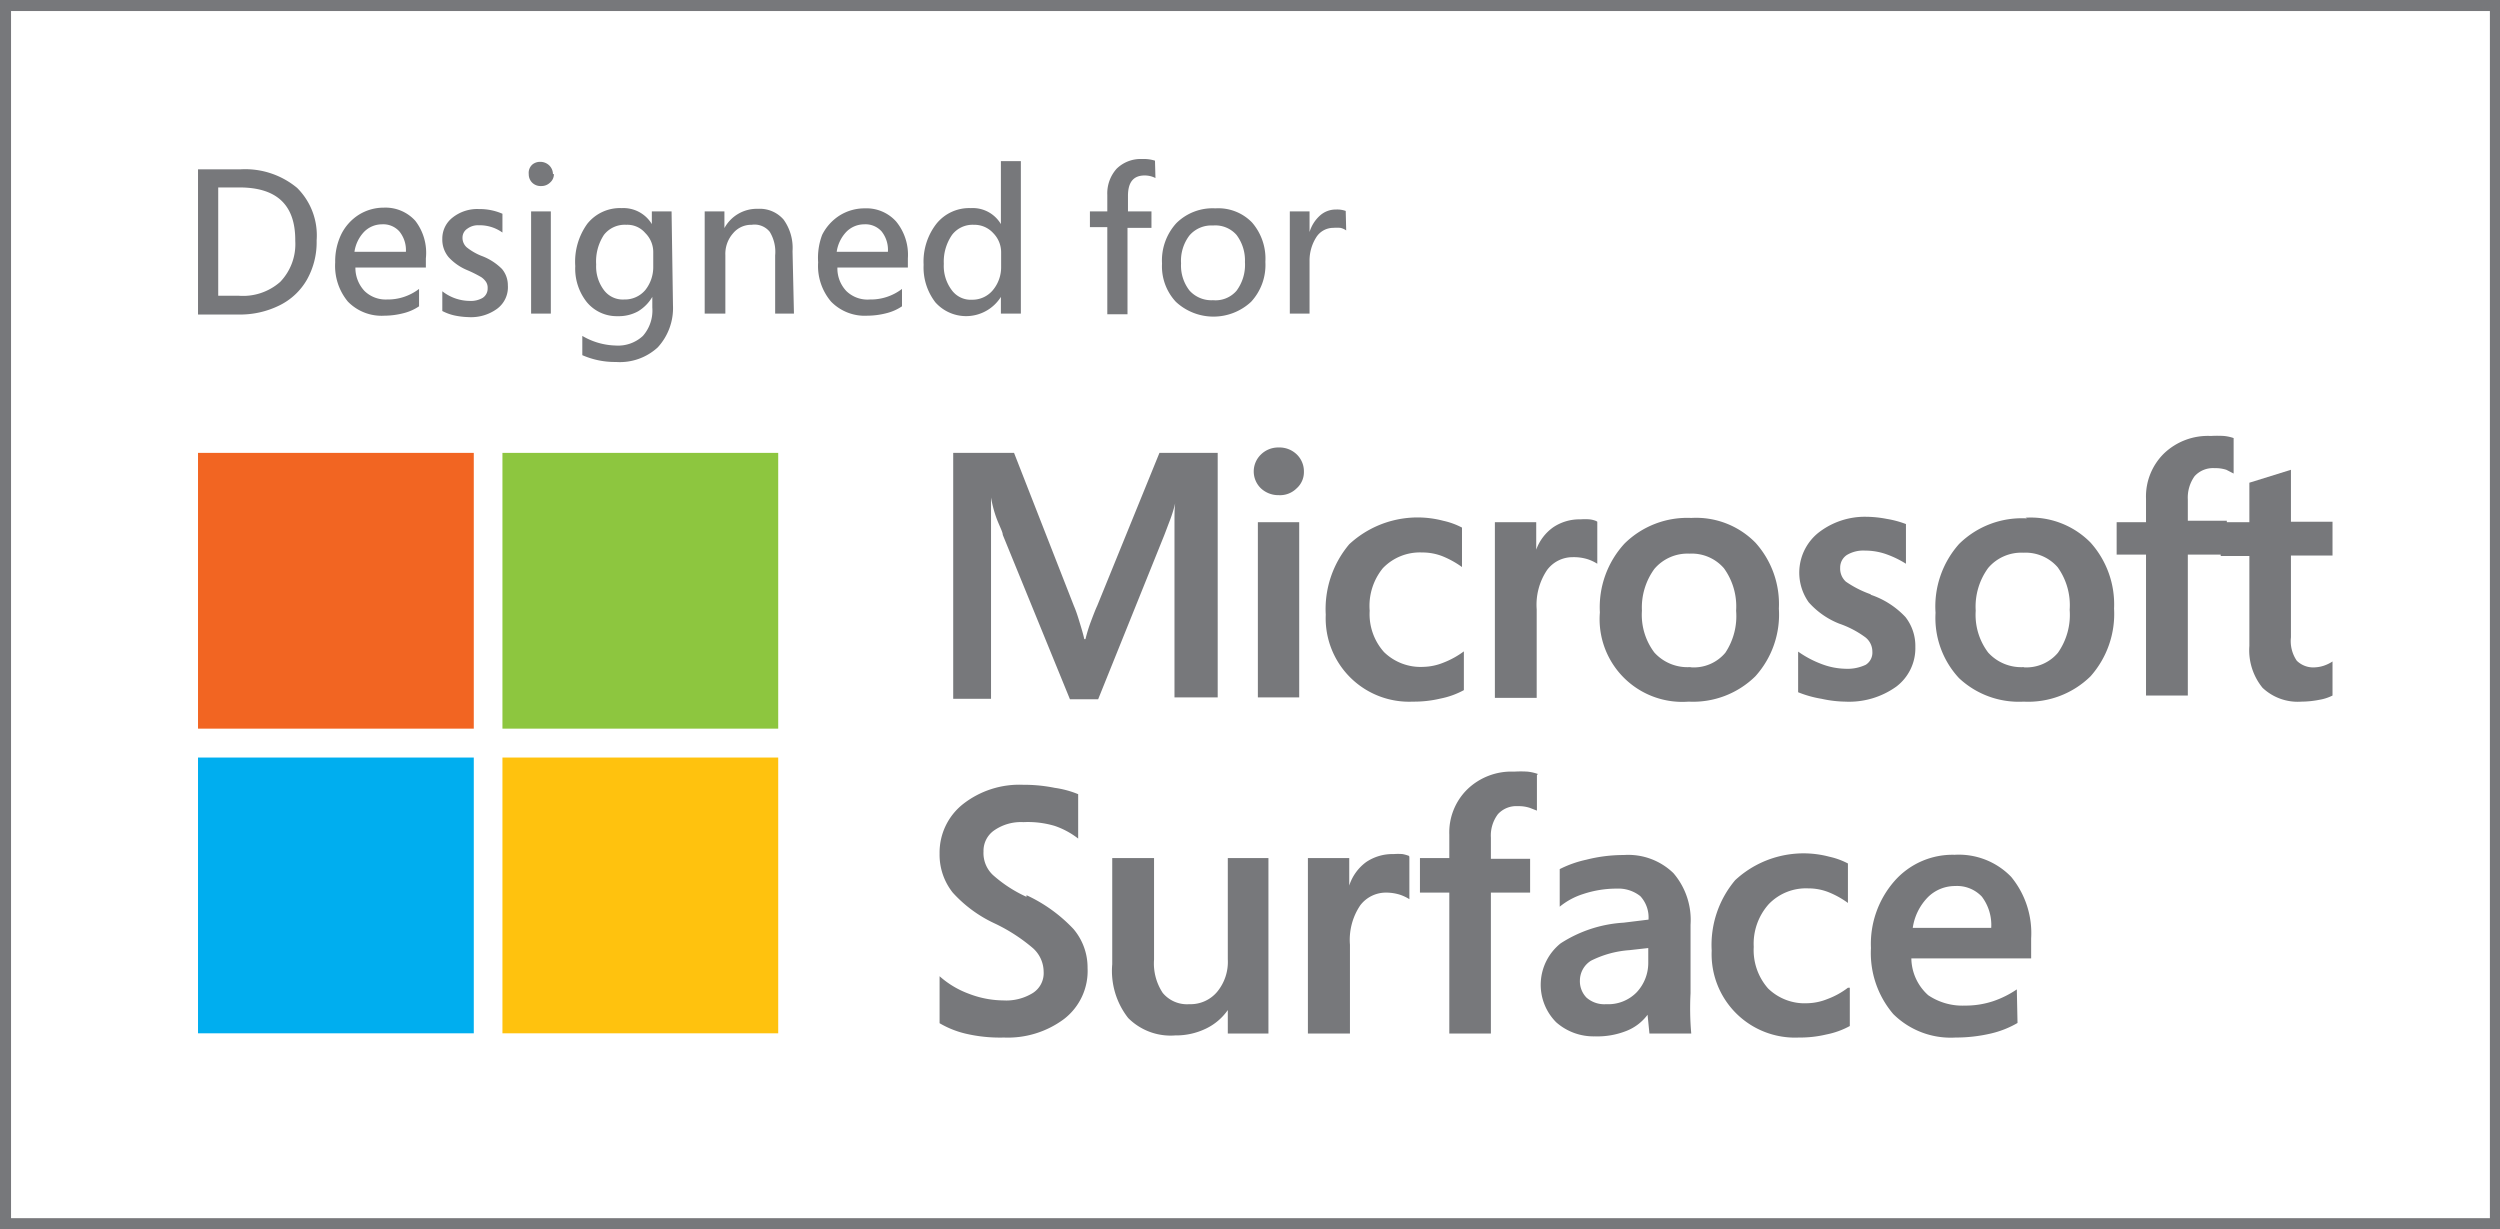
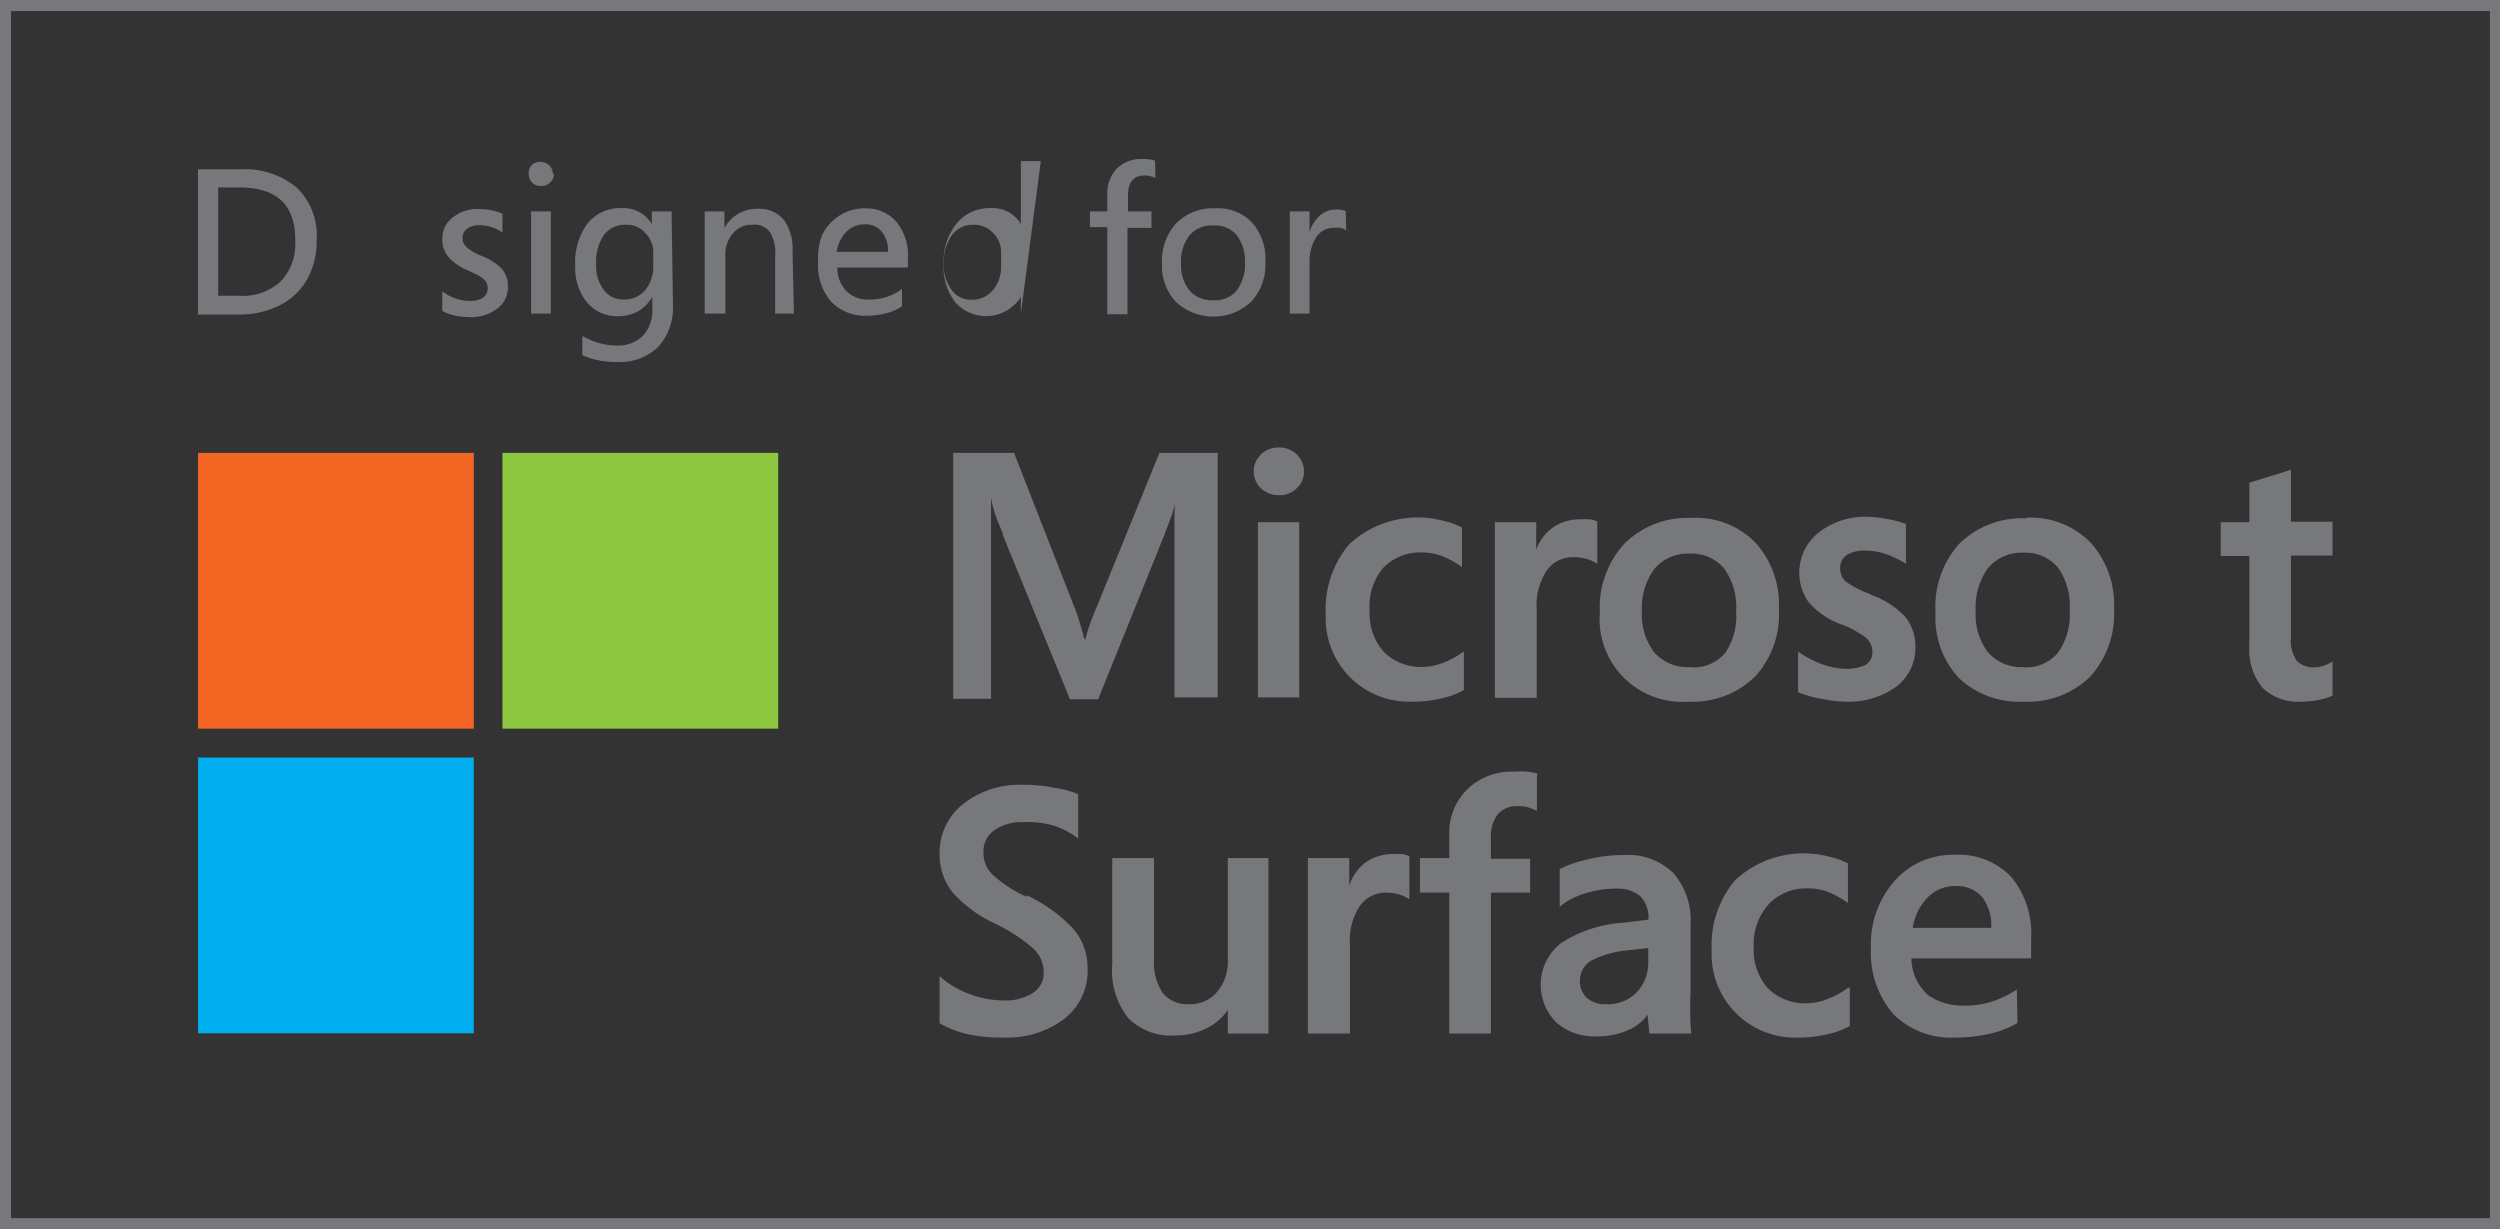
<svg xmlns="http://www.w3.org/2000/svg" viewBox="0 0 106.43 52.33">
  <rect x="0" y="0" width="106.43" height="52.33" fill="#333333" stroke="none" />
  <defs>
    <style>.cls-1{fill:none;}.cls-2{fill:#fff;}.cls-3{fill:#77787b;}.cls-4{fill:#f26522;}.cls-5{fill:#8dc63f;}.cls-6{fill:#00aeef;}.cls-7{fill:#ffc20e;}.cls-8{clip-path:url(#clip-path);}</style>
    <clipPath id="clip-path">
      <rect class="cls-1" width="106.43" height="52.33" />
    </clipPath>
  </defs>
  <g id="Layer_2" data-name="Layer 2">
    <g id="Layer_1-2" data-name="Layer 1">
-       <rect class="cls-2" x="0.23" y="0.24" width="105.96" height="51.86" />
      <path class="cls-3" d="M.47.47H106V51.86H.47ZM0,52.33H106.43V0H0Z" />
      <rect class="cls-4" x="8.43" y="19.28" width="11.74" height="11.74" />
      <rect class="cls-5" x="21.39" y="19.28" width="11.74" height="11.74" />
      <rect class="cls-6" x="8.43" y="32.25" width="11.74" height="11.74" />
-       <rect class="cls-7" x="21.39" y="32.25" width="11.74" height="11.74" />
      <g class="cls-8">
        <path class="cls-3" d="M51.84,29.69H50V23.2c0-.26,0-.61,0-1s0-.79.09-1.06h0a5.79,5.79,0,0,1-.28,1c-.15.39-.24.64-.28.73l-2.78,6.9h-1.2l-2.86-7c0-.12-.13-.35-.26-.69a5.08,5.08,0,0,1-.24-.9h0c0,.18,0,.51,0,1s0,.91,0,1.32v6.25H40.58V19.28h2.59l2.55,6.52q.11.25.24.69c.09.29.16.53.2.72h.05a6.63,6.63,0,0,1,.22-.72c.11-.29.2-.53.28-.7l2.65-6.51h2.48Z" />
        <path class="cls-3" d="M55.31,29.69H53.55V22.23h1.76Zm-.87-10.64a1.06,1.06,0,0,1,.77.3,1,1,0,0,1,.3.73.92.92,0,0,1-.31.71,1,1,0,0,1-.76.29,1.09,1.09,0,0,1-.76-.29,1,1,0,0,1,0-1.44,1.05,1.05,0,0,1,.75-.3" />
        <path class="cls-3" d="M62.32,27.75v1.63a3.47,3.47,0,0,1-1,.36,4.82,4.82,0,0,1-1.17.13,3.55,3.55,0,0,1-3.71-3.7,4.28,4.28,0,0,1,1-3,4.28,4.28,0,0,1,4-1,3.16,3.16,0,0,1,.8.29v1.68a4,4,0,0,0-.83-.46,2.35,2.35,0,0,0-.87-.16,2.18,2.18,0,0,0-1.67.67A2.54,2.54,0,0,0,58.31,26a2.42,2.42,0,0,0,.61,1.76,2.23,2.23,0,0,0,1.67.63,2.41,2.41,0,0,0,.86-.18,3.7,3.7,0,0,0,.87-.48" />
        <path class="cls-3" d="M68,22.21V24a1.88,1.88,0,0,0-.4-.19,2,2,0,0,0-.65-.09,1.35,1.35,0,0,0-1.09.55,2.65,2.65,0,0,0-.44,1.67v3.77H63.64V22.23H65.4V23.4h0a2,2,0,0,1,.72-.95,2,2,0,0,1,1.17-.34,2.25,2.25,0,0,1,.38,0,1,1,0,0,1,.28.07" />
        <path class="cls-3" d="M72,28.41a1.75,1.75,0,0,0,1.45-.62A2.81,2.81,0,0,0,73.91,26a2.77,2.77,0,0,0-.52-1.81,1.81,1.81,0,0,0-1.46-.62,1.85,1.85,0,0,0-1.5.65A2.79,2.79,0,0,0,69.9,26a2.66,2.66,0,0,0,.53,1.78,1.9,1.9,0,0,0,1.52.62M72,22.05a3.54,3.54,0,0,1,2.73,1.05,3.9,3.9,0,0,1,1,2.81,3.92,3.92,0,0,1-1,2.88,3.78,3.78,0,0,1-2.84,1.08,3.52,3.52,0,0,1-3.78-3.8,4,4,0,0,1,1.05-2.93A3.8,3.8,0,0,1,72,22.05" />
        <path class="cls-3" d="M79.64,25.32a3.6,3.6,0,0,1,1.48.95,2,2,0,0,1,.42,1.27,2.05,2.05,0,0,1-.81,1.69,3.45,3.45,0,0,1-2.18.64,5,5,0,0,1-1-.12,4.7,4.7,0,0,1-1-.28V27.74a4.37,4.37,0,0,0,1,.53,3,3,0,0,0,1,.2,1.82,1.82,0,0,0,.88-.17.61.61,0,0,0,.28-.56.77.77,0,0,0-.3-.61,4.12,4.12,0,0,0-1.11-.58A3.4,3.4,0,0,1,77,25.64a2.18,2.18,0,0,1,.4-2.95A3.21,3.21,0,0,1,79.45,22a4.76,4.76,0,0,1,.87.09,4.16,4.16,0,0,1,.82.22V24a4.17,4.17,0,0,0-.82-.4,2.7,2.7,0,0,0-.92-.16,1.36,1.36,0,0,0-.78.19.64.64,0,0,0-.28.54.75.75,0,0,0,.24.59,4.42,4.42,0,0,0,1.06.54" />
        <path class="cls-3" d="M86.16,28.41a1.76,1.76,0,0,0,1.45-.62,2.81,2.81,0,0,0,.5-1.83,2.77,2.77,0,0,0-.51-1.81,1.81,1.81,0,0,0-1.46-.62,1.85,1.85,0,0,0-1.5.65A2.79,2.79,0,0,0,84.11,26a2.66,2.66,0,0,0,.53,1.78,1.9,1.9,0,0,0,1.52.62m.07-6.36A3.57,3.57,0,0,1,89,23.1a3.94,3.94,0,0,1,1,2.81,4,4,0,0,1-1,2.88,3.79,3.79,0,0,1-2.85,1.08,3.72,3.72,0,0,1-2.75-1,3.76,3.76,0,0,1-1-2.78,4,4,0,0,1,1-2.93,3.8,3.8,0,0,1,2.9-1.09" />
-         <path class="cls-3" d="M95.09,18.65v1.51L94.78,20a1.51,1.51,0,0,0-.5-.07,1.06,1.06,0,0,0-.85.34,1.57,1.57,0,0,0-.29,1v.9H94.8v1.44H93.14v6H91.36v-6H90.11V22.23h1.25v-1a2.57,2.57,0,0,1,.76-1.92,2.7,2.7,0,0,1,2-.75,4.61,4.61,0,0,1,.56,0,1.78,1.78,0,0,1,.44.1" />
        <path class="cls-3" d="M99.3,28.16v1.45a1.93,1.93,0,0,1-.55.18,4,4,0,0,1-.77.08,2.18,2.18,0,0,1-1.66-.59,2.53,2.53,0,0,1-.56-1.78V23.67H94.54V22.23h1.22V20.55L97.53,20v2.21H99.3v1.44H97.53v3.48a1.48,1.48,0,0,0,.25,1,1,1,0,0,0,.78.28,1.4,1.4,0,0,0,.37-.07,1.59,1.59,0,0,0,.37-.18" />
        <path class="cls-3" d="M43.7,38.11a6.48,6.48,0,0,1,2,1.44,2.53,2.53,0,0,1,.6,1.66,2.58,2.58,0,0,1-1,2.17,4,4,0,0,1-2.56.79A6.4,6.4,0,0,1,41.09,44,4,4,0,0,1,40,43.56v-2a3.87,3.87,0,0,0,1.23.74,4.18,4.18,0,0,0,1.48.29,2.16,2.16,0,0,0,1.25-.31,1,1,0,0,0,.47-.91,1.36,1.36,0,0,0-.45-1,7.34,7.34,0,0,0-1.64-1.06A5.55,5.55,0,0,1,40.56,38,2.59,2.59,0,0,1,40,36.34a2.63,2.63,0,0,1,1-2.11,3.89,3.89,0,0,1,2.56-.82,6.55,6.55,0,0,1,1.34.13,4.12,4.12,0,0,1,1,.27V35.7a3.41,3.41,0,0,0-1-.54A4,4,0,0,0,43.57,35a2,2,0,0,0-1.23.34,1.06,1.06,0,0,0-.47.91,1.28,1.28,0,0,0,.4,1,5.65,5.65,0,0,0,1.43.93" />
        <path class="cls-3" d="M54,44H52.27V43h0a2.4,2.4,0,0,1-.93.79,2.93,2.93,0,0,1-1.31.29,2.55,2.55,0,0,1-2-.74,3.25,3.25,0,0,1-.68-2.29V36.53h1.78v4.32a2.27,2.27,0,0,0,.37,1.42,1.34,1.34,0,0,0,1.13.48,1.48,1.48,0,0,0,1.19-.53,2,2,0,0,0,.45-1.38V36.53H54Z" />
        <path class="cls-3" d="M60,36.51v1.77a1.88,1.88,0,0,0-.4-.19A2,2,0,0,0,59,38a1.37,1.37,0,0,0-1.09.54,2.63,2.63,0,0,0-.44,1.68V44H55.68V36.53h1.76V37.7h0a2,2,0,0,1,.72-1,2,2,0,0,1,1.17-.34,2.3,2.3,0,0,1,.38,0,1.58,1.58,0,0,1,.28.08" />
        <path class="cls-3" d="M65.43,33v1.51l-.31-.12a1.51,1.51,0,0,0-.5-.07,1.06,1.06,0,0,0-.85.34,1.51,1.51,0,0,0-.3,1v.9h1.67V38H63.47v6H61.7V38H60.45V36.53H61.7v-1a2.57,2.57,0,0,1,.76-1.92,2.7,2.7,0,0,1,2-.76,4.48,4.48,0,0,1,.57,0,1.89,1.89,0,0,1,.44.1" />
        <path class="cls-3" d="M67.26,41.73a1,1,0,0,0,.28.74,1.15,1.15,0,0,0,.84.28,1.69,1.69,0,0,0,1.3-.51A1.83,1.83,0,0,0,70.17,41v-.64l-.8.09a4.31,4.31,0,0,0-1.64.45,1,1,0,0,0-.47.86M72,44H70.22l-.08-.8h0a2.06,2.06,0,0,1-.88.68,3.35,3.35,0,0,1-1.36.24,2.4,2.4,0,0,1-1.65-.6,2.26,2.26,0,0,1,.19-3.36,5.53,5.53,0,0,1,2.68-.88l1.06-.13a1.33,1.33,0,0,0-.35-1,1.5,1.5,0,0,0-1-.32,4.51,4.51,0,0,0-1.43.23,3,3,0,0,0-1,.54v-1.6a4.71,4.71,0,0,1,1.13-.4,6.43,6.43,0,0,1,1.6-.2,2.76,2.76,0,0,1,2.11.77,3.06,3.06,0,0,1,.73,2.2v2.91A12.26,12.26,0,0,0,72,44" />
        <path class="cls-3" d="M78.75,42.05v1.63a3.47,3.47,0,0,1-1,.36,4.82,4.82,0,0,1-1.17.13,3.55,3.55,0,0,1-3.71-3.7,4.28,4.28,0,0,1,1-3,4.28,4.28,0,0,1,4-1,3.16,3.16,0,0,1,.8.29v1.68a3.78,3.78,0,0,0-.83-.46,2.34,2.34,0,0,0-.86-.16,2.2,2.2,0,0,0-1.68.67,2.53,2.53,0,0,0-.64,1.82,2.47,2.47,0,0,0,.61,1.77,2.23,2.23,0,0,0,1.67.63,2.41,2.41,0,0,0,.86-.18,3.34,3.34,0,0,0,.87-.48" />
        <path class="cls-3" d="M83.23,37.72a1.64,1.64,0,0,0-1.13.45,2.34,2.34,0,0,0-.67,1.33h3.34a2,2,0,0,0-.4-1.33,1.45,1.45,0,0,0-1.14-.45m2.66,5.83a4.1,4.1,0,0,1-1.14.45,6.56,6.56,0,0,1-1.5.17,3.47,3.47,0,0,1-2.65-1,4,4,0,0,1-.95-2.81,4.06,4.06,0,0,1,1-2.85,3.29,3.29,0,0,1,2.56-1.12,3.1,3.1,0,0,1,2.41.94,3.77,3.77,0,0,1,.85,2.62v.85h-5.1a2.14,2.14,0,0,0,.72,1.57,2.6,2.6,0,0,0,1.56.44,3.74,3.74,0,0,0,1.21-.19,4.14,4.14,0,0,0,1-.5Z" />
        <path class="cls-3" d="M12.57,10.22c0-1.5-.79-2.24-2.38-2.24h-.9v4.61h.87A2.39,2.39,0,0,0,11.93,12a2.32,2.32,0,0,0,.64-1.74m.91,0a3.25,3.25,0,0,1-.41,1.64A2.73,2.73,0,0,1,11.9,13a3.78,3.78,0,0,1-1.74.39H8.43V7.21h1.79A3.46,3.46,0,0,1,12.65,8a2.85,2.85,0,0,1,.83,2.23" />
-         <path class="cls-3" d="M17.28,10.72A1.26,1.26,0,0,0,17,9.85a.92.92,0,0,0-.74-.3,1.07,1.07,0,0,0-.76.32,1.55,1.55,0,0,0-.41.85Zm.85.67h-3a1.44,1.44,0,0,0,.39,1,1.29,1.29,0,0,0,.95.36,2.19,2.19,0,0,0,1.37-.45v.74a2.06,2.06,0,0,1-.65.29,3.32,3.32,0,0,1-.83.11,2,2,0,0,1-1.55-.6,2.38,2.38,0,0,1-.54-1.67,2.64,2.64,0,0,1,.26-1.2,2.08,2.08,0,0,1,.75-.83,2,2,0,0,1,1.06-.3,1.71,1.71,0,0,1,1.34.56A2.23,2.23,0,0,1,18.13,11Z" />
        <path class="cls-3" d="M21.62,12.14a1.14,1.14,0,0,1-.45,1,1.88,1.88,0,0,1-1.23.36,3.25,3.25,0,0,1-.59-.07,2.1,2.1,0,0,1-.52-.19v-.84a1.91,1.91,0,0,0,1.16.41,1,1,0,0,0,.56-.13.47.47,0,0,0,.21-.41.45.45,0,0,0-.07-.27.76.76,0,0,0-.2-.2,5.22,5.22,0,0,0-.6-.3,2.25,2.25,0,0,1-.79-.55,1.16,1.16,0,0,1-.27-.78,1.13,1.13,0,0,1,.44-.91,1.69,1.69,0,0,1,1.12-.36,2.43,2.43,0,0,1,1,.2v.8a1.66,1.66,0,0,0-1-.31.76.76,0,0,0-.5.15.45.45,0,0,0-.2.37.54.54,0,0,0,.18.42,2.46,2.46,0,0,0,.62.36,2.42,2.42,0,0,1,.88.56,1.08,1.08,0,0,1,.25.73" />
        <path class="cls-3" d="M23.45,13.35h-.84V9h.84Zm.13-5.94a.46.46,0,0,1-.16.36.52.52,0,0,1-.38.15.51.51,0,0,1-.38-.14.5.5,0,0,1-.15-.37A.47.47,0,0,1,22.67,7,.51.51,0,0,1,23,6.89a.55.55,0,0,1,.38.15.52.52,0,0,1,.16.37" />
        <path class="cls-3" d="M27.81,10.76a1.14,1.14,0,0,0-.34-.84,1,1,0,0,0-.81-.35,1.12,1.12,0,0,0-.95.43,2.06,2.06,0,0,0-.33,1.26,1.67,1.67,0,0,0,.33,1.09,1,1,0,0,0,.86.4,1.14,1.14,0,0,0,.9-.4,1.57,1.57,0,0,0,.34-1ZM28.65,13A2.47,2.47,0,0,1,28,14.79a2.38,2.38,0,0,1-1.78.62,3.45,3.45,0,0,1-1.43-.29V14.3a2.94,2.94,0,0,0,1.42.41,1.55,1.55,0,0,0,1.16-.41,1.64,1.64,0,0,0,.4-1.21v-.45h0a1.75,1.75,0,0,1-.6.61,1.7,1.7,0,0,1-.87.21,1.65,1.65,0,0,1-1.32-.6,2.29,2.29,0,0,1-.49-1.53A2.76,2.76,0,0,1,25,9.53a1.78,1.78,0,0,1,1.47-.67,1.41,1.41,0,0,1,1.28.68h0V9h.84Z" />
        <path class="cls-3" d="M33.8,13.35H33V10.87a1.63,1.63,0,0,0-.23-1A.83.83,0,0,0,32,9.57a1,1,0,0,0-.79.36,1.32,1.32,0,0,0-.33.93v2.49H30V9h.84v.71h0a1.57,1.57,0,0,1,1.43-.82,1.34,1.34,0,0,1,1.09.46,2.06,2.06,0,0,1,.38,1.34Z" />
        <path class="cls-3" d="M37.8,10.72a1.26,1.26,0,0,0-.27-.87.92.92,0,0,0-.74-.3,1.07,1.07,0,0,0-.76.32,1.55,1.55,0,0,0-.41.85Zm.85.67h-3a1.4,1.4,0,0,0,.38,1,1.29,1.29,0,0,0,1,.36,2.19,2.19,0,0,0,1.37-.45v.74a2.06,2.06,0,0,1-.65.29,3.32,3.32,0,0,1-.83.11,2,2,0,0,1-1.54-.6,2.34,2.34,0,0,1-.55-1.67A2.78,2.78,0,0,1,35,10a2.08,2.08,0,0,1,.75-.83,2,2,0,0,1,1.06-.3,1.7,1.7,0,0,1,1.34.56A2.23,2.23,0,0,1,38.65,11Z" />
-         <path class="cls-3" d="M42.62,10.76a1.16,1.16,0,0,0-.34-.84,1.08,1.08,0,0,0-.82-.35,1.1,1.1,0,0,0-.93.43,2,2,0,0,0-.35,1.23,1.71,1.71,0,0,0,.33,1.11,1,1,0,0,0,.88.42,1.13,1.13,0,0,0,.88-.41,1.52,1.52,0,0,0,.35-1Zm.84,2.59h-.85v-.71h0a1.75,1.75,0,0,1-2.79.23,2.43,2.43,0,0,1-.5-1.6,2.62,2.62,0,0,1,.55-1.75,1.79,1.79,0,0,1,1.46-.66,1.39,1.39,0,0,1,1.28.68h0V6.86h.85Z" />
+         <path class="cls-3" d="M42.62,10.76a1.16,1.16,0,0,0-.34-.84,1.08,1.08,0,0,0-.82-.35,1.1,1.1,0,0,0-.93.43,2,2,0,0,0-.35,1.23,1.71,1.71,0,0,0,.33,1.11,1,1,0,0,0,.88.42,1.13,1.13,0,0,0,.88-.41,1.52,1.52,0,0,0,.35-1Zm.84,2.59v-.71h0a1.75,1.75,0,0,1-2.79.23,2.43,2.43,0,0,1-.5-1.6,2.62,2.62,0,0,1,.55-1.75,1.79,1.79,0,0,1,1.46-.66,1.39,1.39,0,0,1,1.28.68h0V6.86h.85Z" />
        <path class="cls-3" d="M49.19,7.58a1,1,0,0,0-.46-.11c-.48,0-.71.29-.71.87V9h1v.7H48v3.68h-.86V9.67h-.74V9h.74V8.29a1.57,1.57,0,0,1,.4-1.11,1.46,1.46,0,0,1,1.09-.41,1.57,1.57,0,0,1,.54.07Z" />
        <path class="cls-3" d="M53,11.16A1.8,1.8,0,0,0,52.64,10a1.2,1.2,0,0,0-1-.4,1.23,1.23,0,0,0-1,.42,1.78,1.78,0,0,0-.36,1.19,1.73,1.73,0,0,0,.36,1.16,1.25,1.25,0,0,0,1,.41,1.18,1.18,0,0,0,1-.4A1.85,1.85,0,0,0,53,11.16m.87,0a2.31,2.31,0,0,1-.61,1.69,2.35,2.35,0,0,1-3.2,0,2.21,2.21,0,0,1-.59-1.63,2.35,2.35,0,0,1,.61-1.72,2.19,2.19,0,0,1,1.66-.63,2,2,0,0,1,1.56.6,2.35,2.35,0,0,1,.57,1.67" />
        <path class="cls-3" d="M57.31,9.81a.66.66,0,0,0-.25-.11,1.92,1.92,0,0,0-.3,0,.86.86,0,0,0-.73.41,1.85,1.85,0,0,0-.28,1v2.24h-.84V9h.84v.88h0a1.53,1.53,0,0,1,.44-.7,1,1,0,0,1,.69-.26,1.07,1.07,0,0,1,.41.06Z" />
      </g>
    </g>
  </g>
</svg>